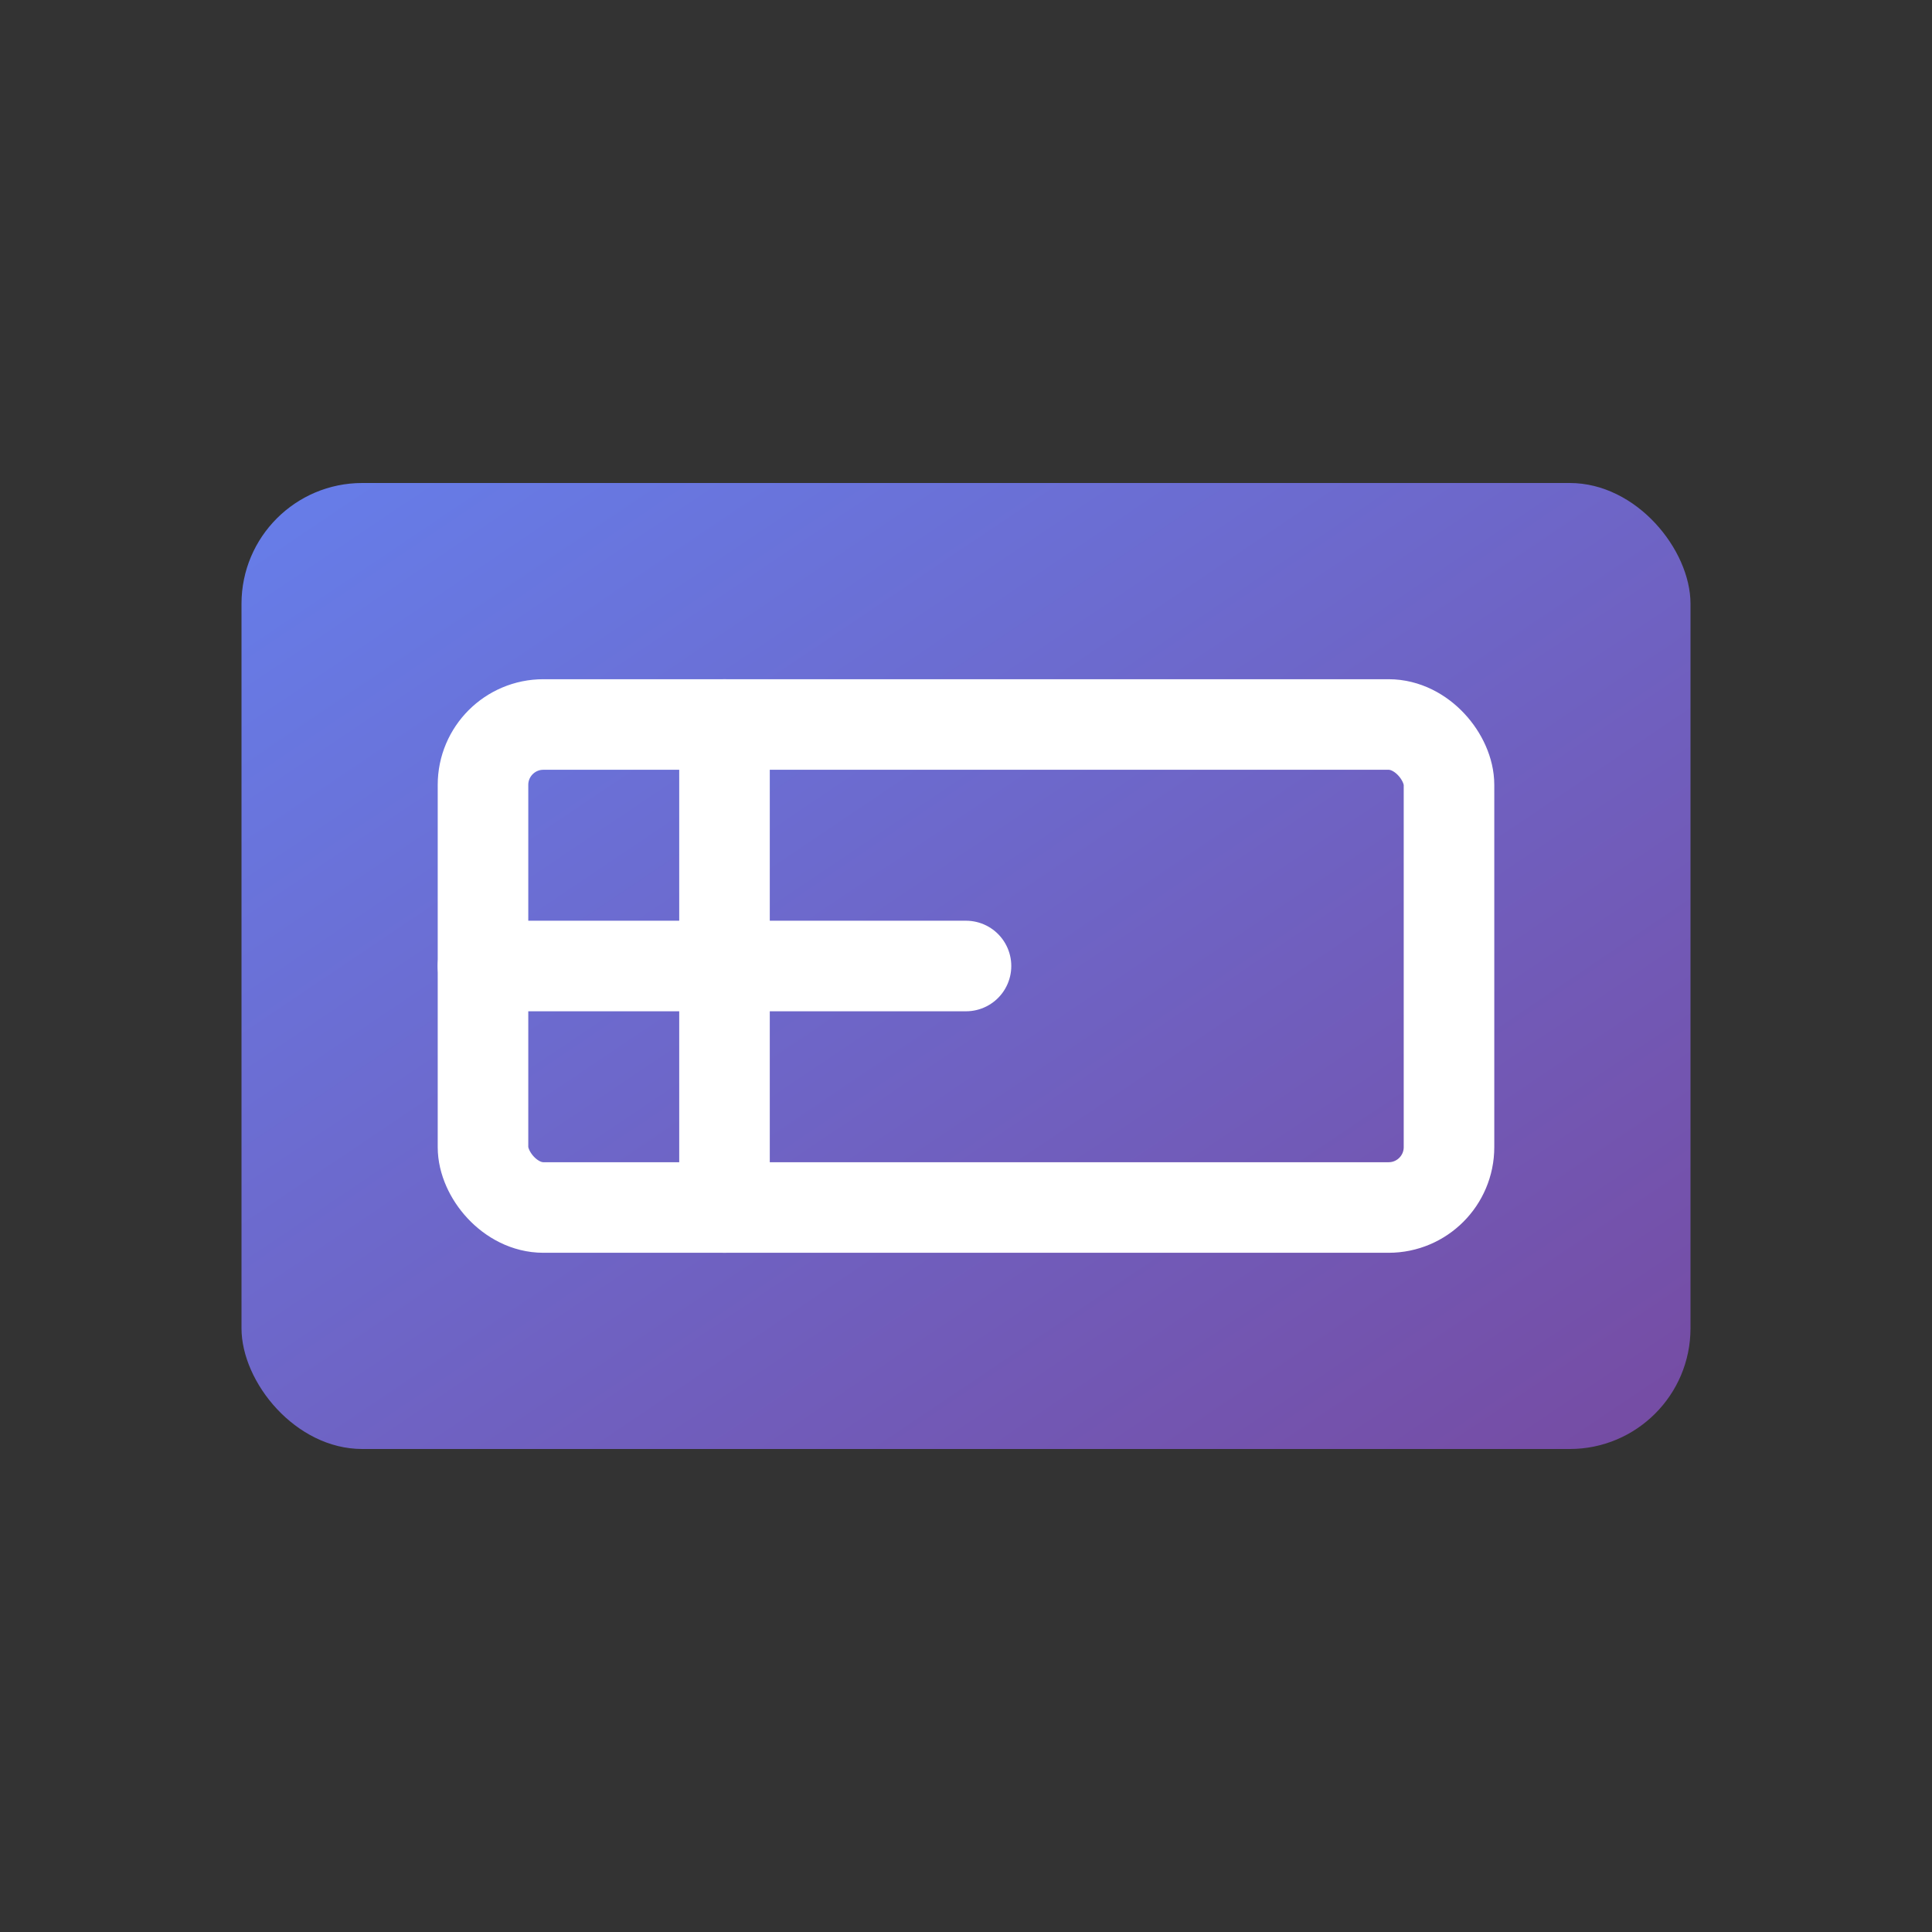
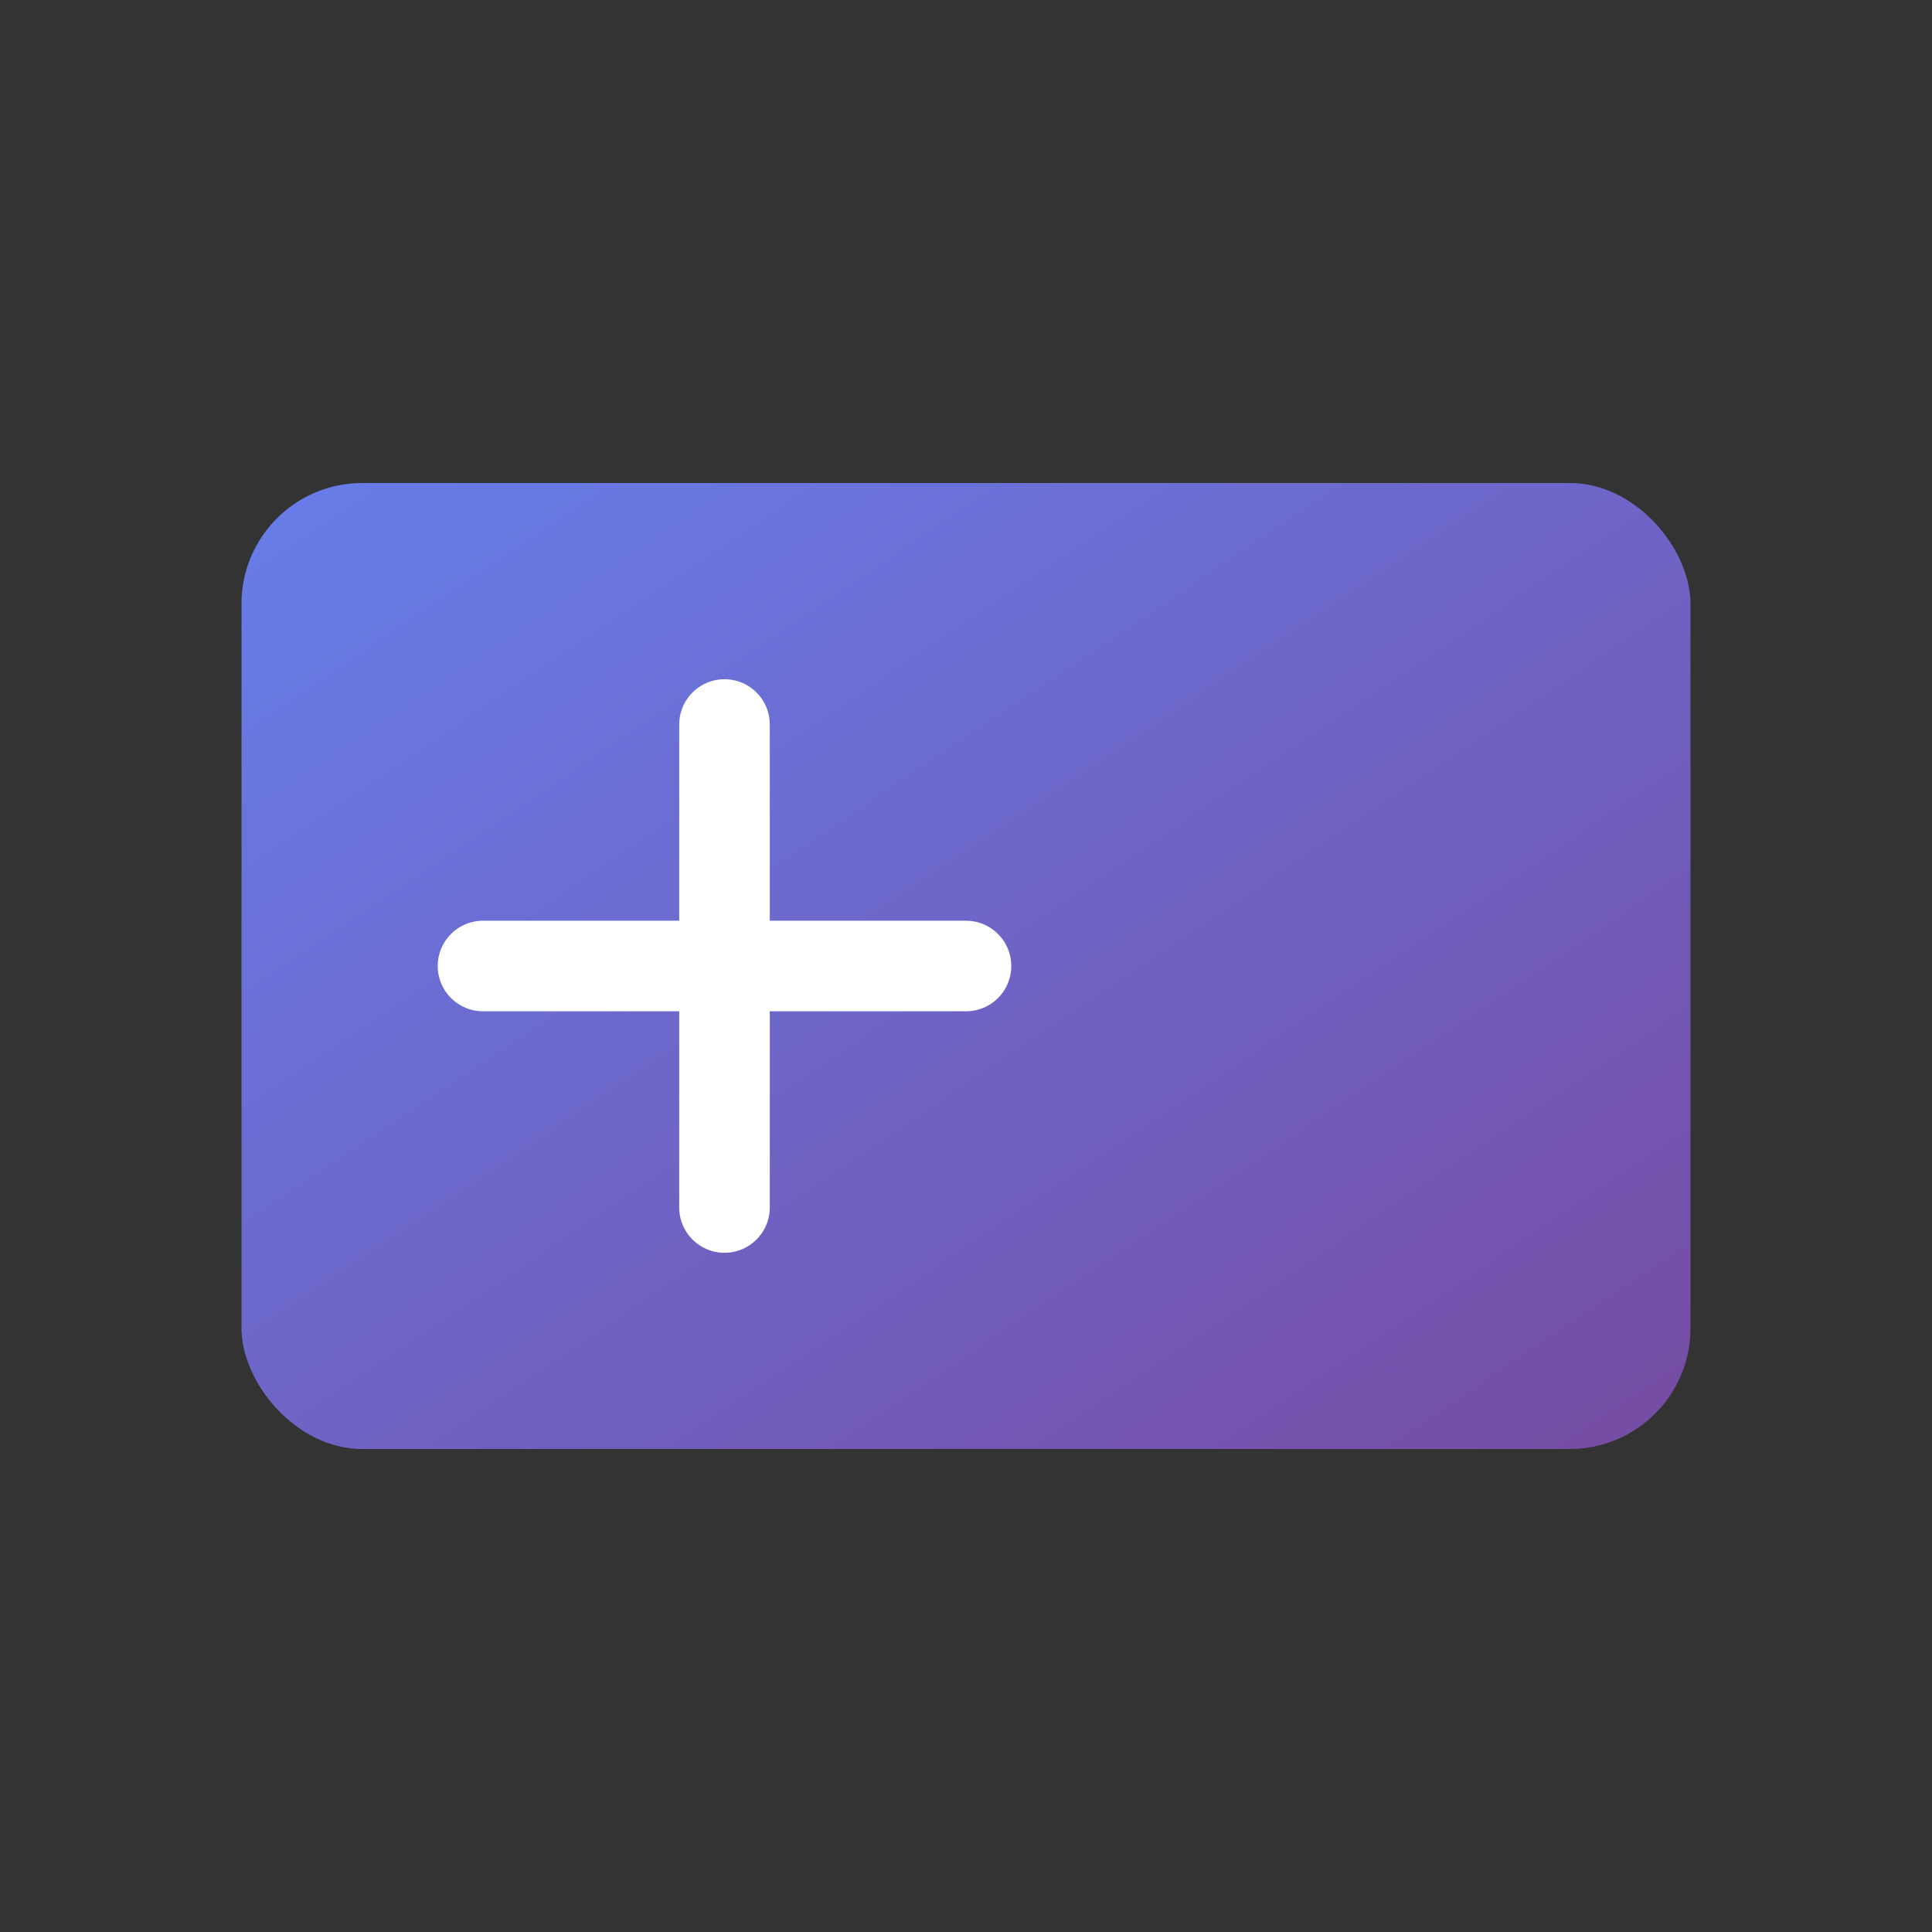
<svg xmlns="http://www.w3.org/2000/svg" width="32" height="32" viewBox="0 0 32 32">
  <rect x="0" y="0" width="32" height="32" fill="#333333" stroke="none" />
  <defs>
    <linearGradient id="faviconGradient" x1="0%" y1="0%" x2="100%" y2="100%">
      <stop offset="0%" style="stop-color:#667eea;stop-opacity:1" />
      <stop offset="100%" style="stop-color:#764ba2;stop-opacity:1" />
    </linearGradient>
  </defs>
  <rect x="4" y="8" width="24" height="16" fill="url(#faviconGradient)" rx="2" />
-   <rect x="8" y="12" width="16" height="8" fill="none" stroke="#fff" stroke-width="1.5" rx="1" />
  <path d="M8 16 L16 16 M12 12 L12 20" stroke="#fff" stroke-width="1.5" stroke-linecap="round" />
</svg>